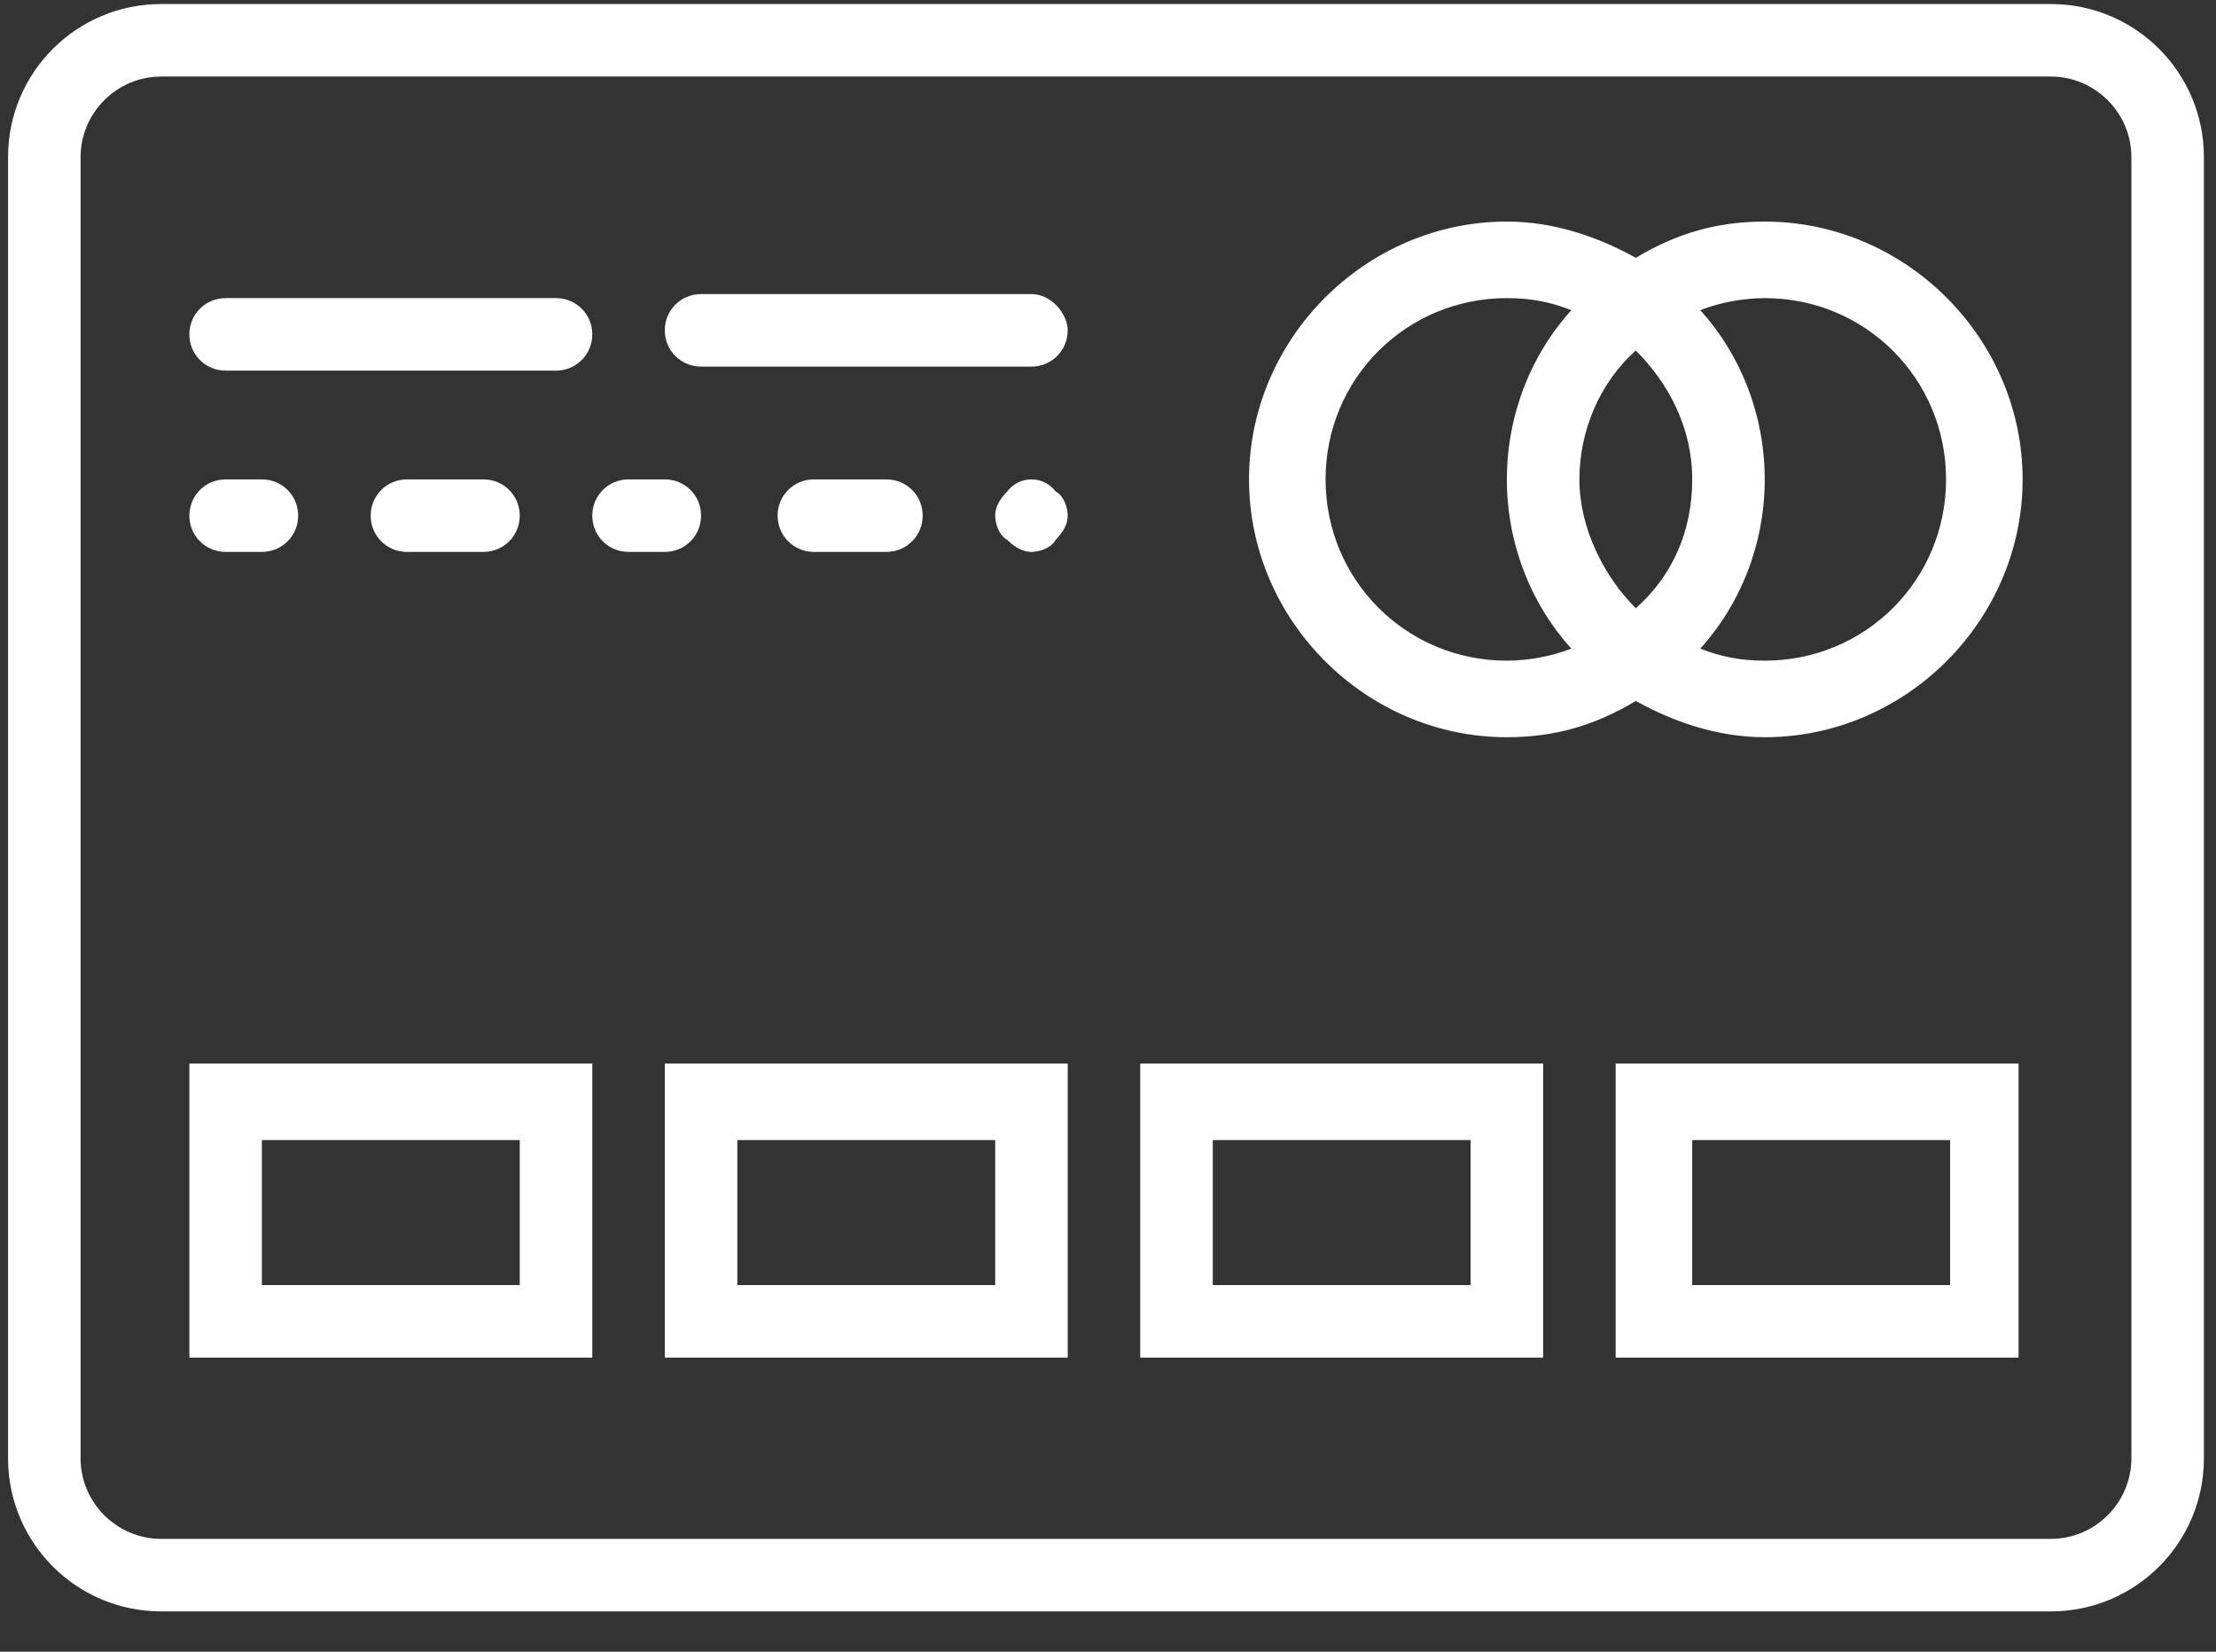
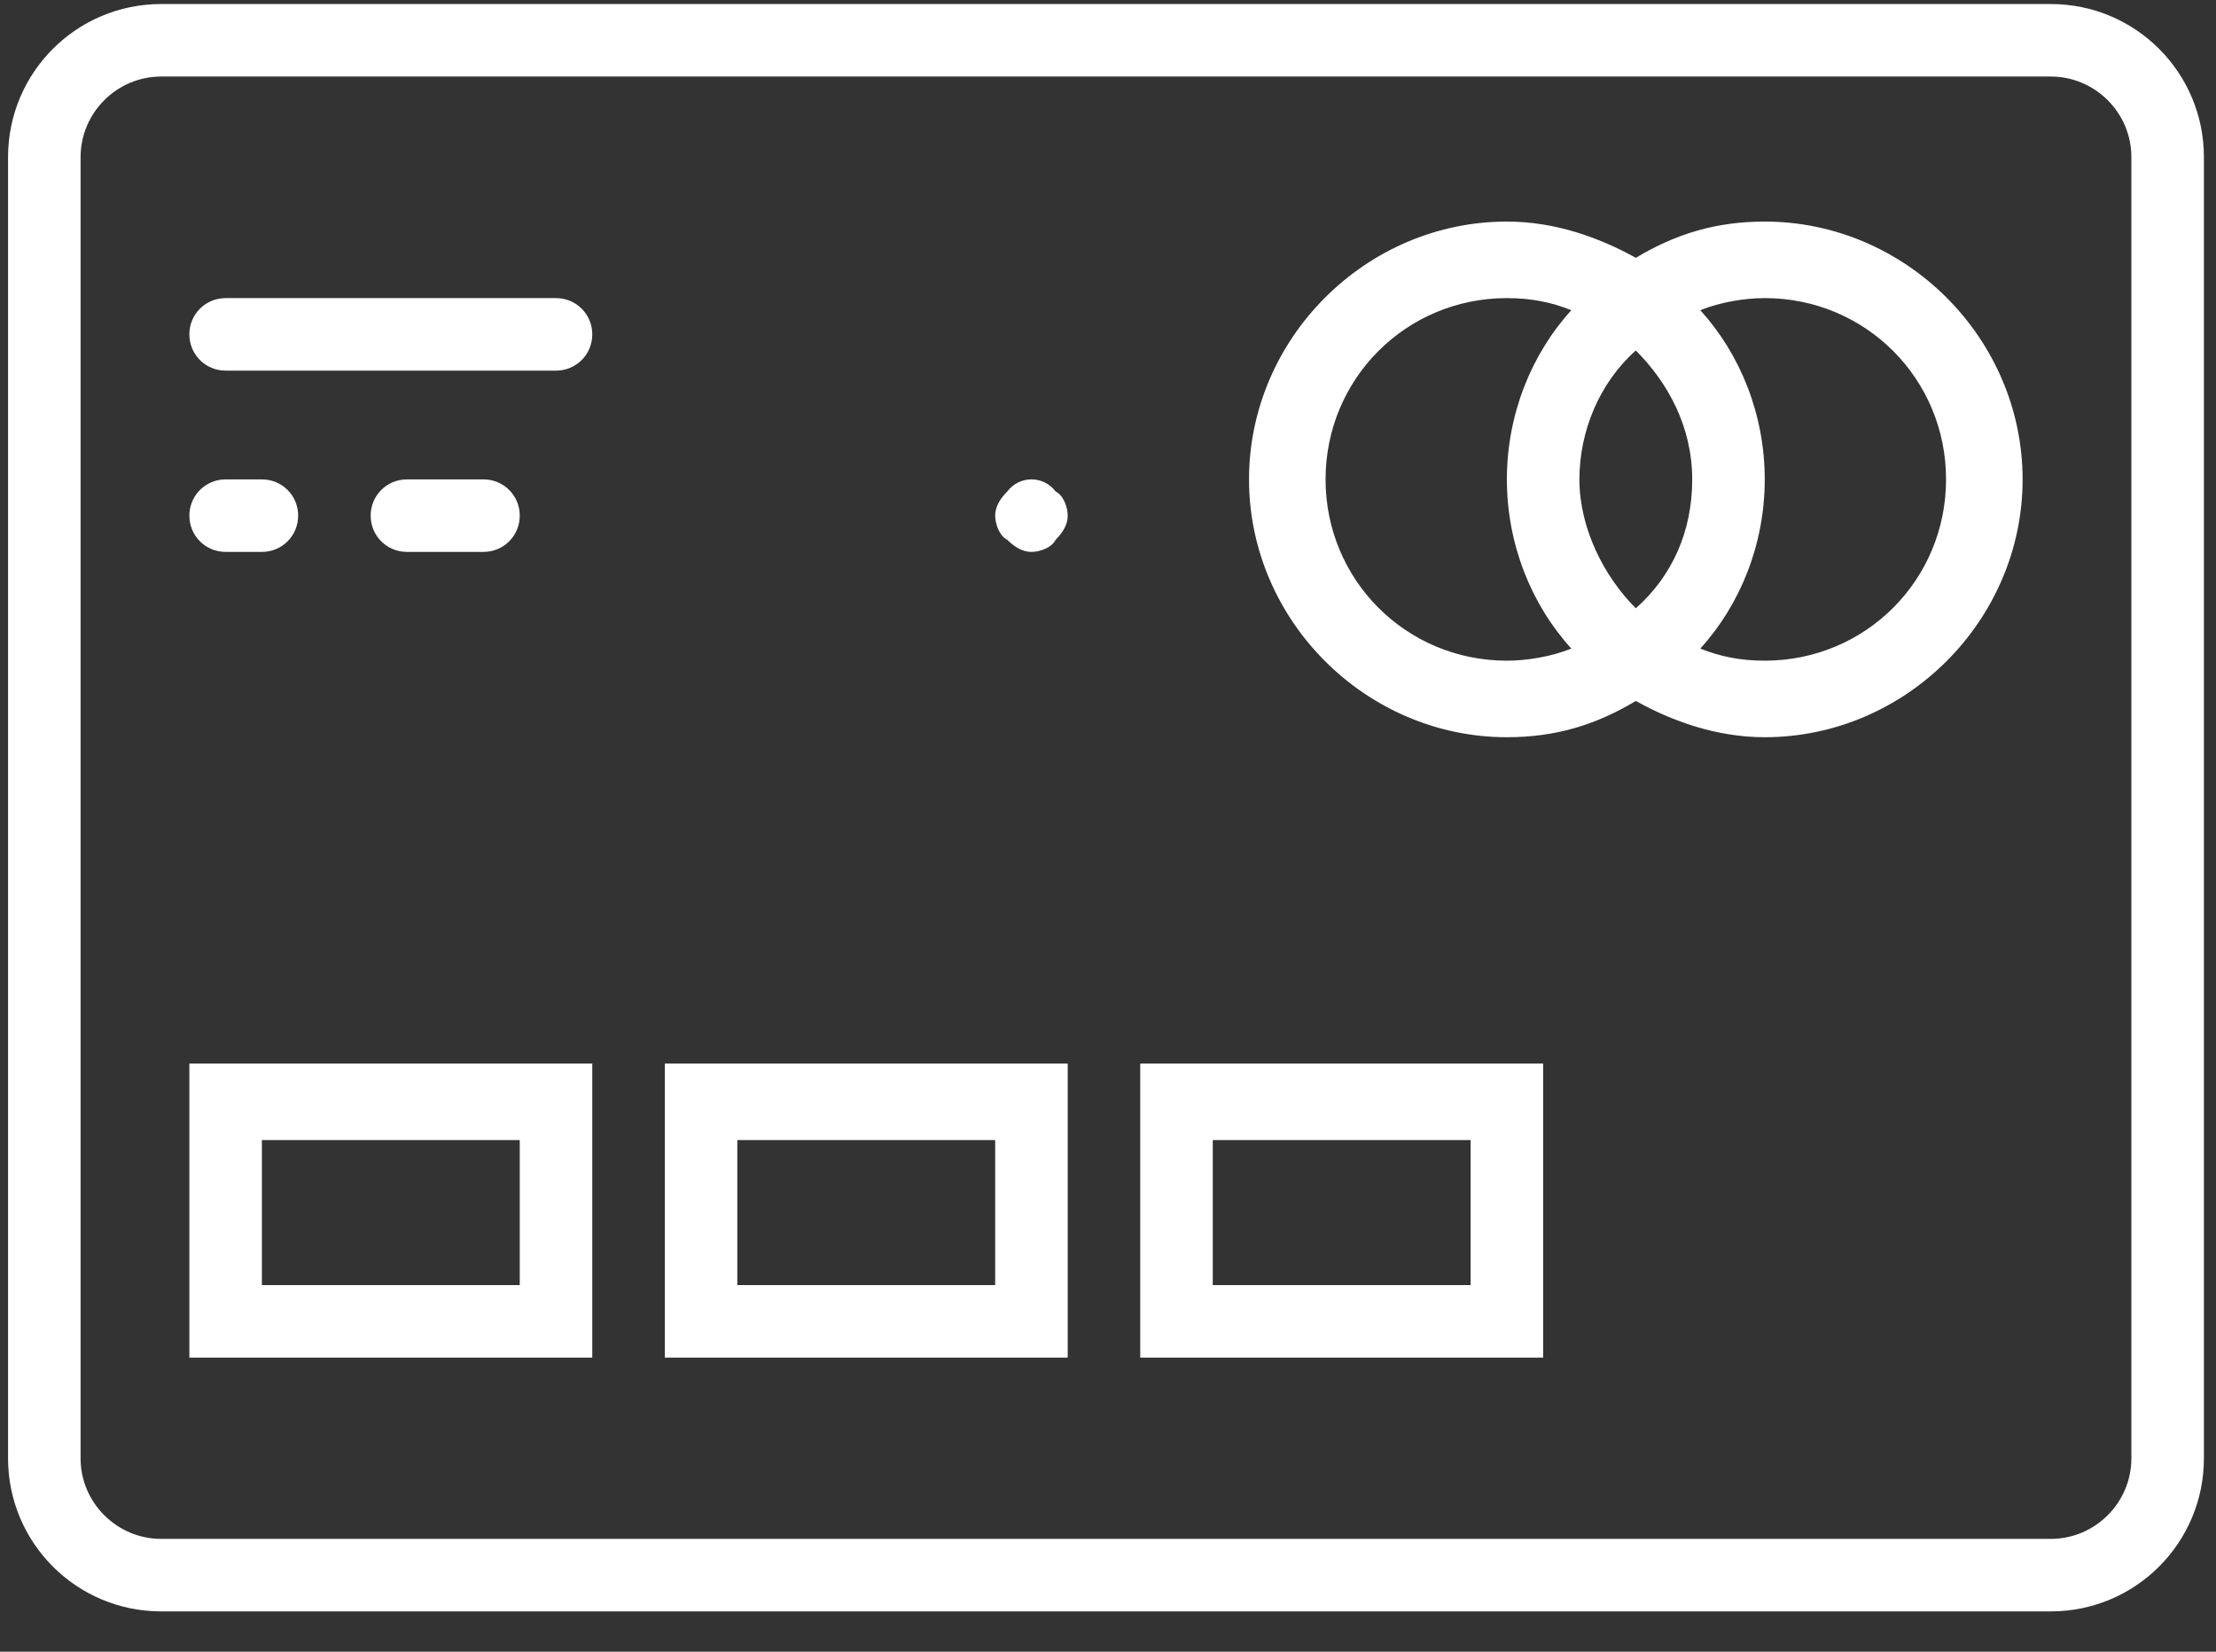
<svg xmlns="http://www.w3.org/2000/svg" version="1.1" id="Capa_1" x="0px" y="0px" width="55px" height="41px" viewBox="0 0 55 41" style="enable-background:new 0 0 55 41;" xml:space="preserve">
  <rect x="0" y="0" width="55" height="41" fill="#333333" stroke="none" />
  <style type="text/css"> .Sombra_x0020_paralela{fill:none;} .Esquinas_x0020_redondeadas_x0020_2_x0020_pt_x002E_{fill:#FFFFFF;stroke:#000000;stroke-miterlimit:10;} .Reflejo_x0020_vivo_x0020_X{fill:none;} .Bisel_x0020_suave{fill:url(#SVGID_1_);} .Atardecer{fill:#FFFFFF;} .Follaje_GS{fill:#FFDD00;} .Pompadour_GS{fill-rule:evenodd;clip-rule:evenodd;fill:#51AEE2;} .st0{fill:#FFFFFF;} </style>
  <linearGradient id="SVGID_1_" gradientUnits="userSpaceOnUse" x1="0" y1="0" x2="0.707" y2="0.707">
    <stop offset="0" style="stop-color:#E6E6EB" />
    <stop offset="0.174" style="stop-color:#E2E2E6" />
    <stop offset="0.352" style="stop-color:#D5D4D8" />
    <stop offset="0.532" style="stop-color:#C0BFC2" />
    <stop offset="0.714" style="stop-color:#A4A2A4" />
    <stop offset="0.895" style="stop-color:#828282" />
    <stop offset="1" style="stop-color:#6B6E6E" />
  </linearGradient>
  <g>
    <path class="st0" d="M43.8,5.5c-1.2,0-2.2,0.3-3.2,0.9c-0.9-0.5-2-0.9-3.2-0.9c-3.5,0-6.4,2.9-6.4,6.4s2.9,6.4,6.4,6.4 c1.2,0,2.2-0.3,3.2-0.9c0.9,0.5,2,0.9,3.2,0.9c3.5,0,6.4-2.9,6.4-6.4S47.3,5.5,43.8,5.5z M42,11.9c0,1.3-0.5,2.4-1.4,3.2 c-0.8-0.8-1.4-2-1.4-3.2s0.5-2.4,1.4-3.2C41.4,9.5,42,10.6,42,11.9z M32.9,11.9c0-2.5,2-4.5,4.5-4.5c0.6,0,1.1,0.1,1.6,0.3 c-1,1.1-1.6,2.6-1.6,4.2c0,1.6,0.6,3.1,1.6,4.2c-0.5,0.2-1.1,0.3-1.6,0.3C34.9,16.4,32.9,14.4,32.9,11.9z M43.8,16.4 c-0.6,0-1.1-0.1-1.6-0.3c1-1.1,1.6-2.6,1.6-4.2c0-1.6-0.6-3.1-1.6-4.2c0.5-0.2,1.1-0.3,1.6-0.3c2.5,0,4.5,2,4.5,4.5 C48.3,14.4,46.3,16.4,43.8,16.4z" />
    <path class="st0" d="M50.9,0.1H4c-2.1,0-3.8,1.7-3.8,3.8v32.3c0,2.1,1.7,3.8,3.8,3.8h46.9c2.1,0,3.8-1.7,3.8-3.8V3.9 C54.7,1.8,53,0.1,50.9,0.1z M52.9,36.2c0,1.1-0.9,2-2,2H4c-1.1,0-2-0.9-2-2V3.9c0-1.1,0.9-2,2-2h46.9c1.1,0,2,0.9,2,2L52.9,36.2 L52.9,36.2z" />
    <path class="st0" d="M5.6,9.2h8.2c0.5,0,0.9-0.4,0.9-0.9c0-0.5-0.4-0.9-0.9-0.9H5.6c-0.5,0-0.9,0.4-0.9,0.9S5.1,9.2,5.6,9.2z" />
-     <path class="st0" d="M25.6,7.3h-8.2c-0.5,0-0.9,0.4-0.9,0.9c0,0.5,0.4,0.9,0.9,0.9h8.2c0.5,0,0.9-0.4,0.9-0.9 C26.5,7.8,26.1,7.3,25.6,7.3z" />
    <path class="st0" d="M5.6,13.7h0.9c0.5,0,0.9-0.4,0.9-0.9c0-0.5-0.4-0.9-0.9-0.9H5.6c-0.5,0-0.9,0.4-0.9,0.9 C4.7,13.3,5.1,13.7,5.6,13.7z" />
    <path class="st0" d="M10.1,11.9c-0.5,0-0.9,0.4-0.9,0.9c0,0.5,0.4,0.9,0.9,0.9H12c0.5,0,0.9-0.4,0.9-0.9c0-0.5-0.4-0.9-0.9-0.9 H10.1z" />
-     <path class="st0" d="M17.4,12.8c0-0.5-0.4-0.9-0.9-0.9h-0.9c-0.5,0-0.9,0.4-0.9,0.9c0,0.5,0.4,0.9,0.9,0.9h0.9 C17,13.7,17.4,13.3,17.4,12.8z" />
-     <path class="st0" d="M22,13.7c0.5,0,0.9-0.4,0.9-0.9c0-0.5-0.4-0.9-0.9-0.9h-1.8c-0.5,0-0.9,0.4-0.9,0.9c0,0.5,0.4,0.9,0.9,0.9H22z " />
    <path class="st0" d="M25,12.2c-0.2,0.2-0.3,0.4-0.3,0.6s0.1,0.5,0.3,0.6c0.2,0.2,0.4,0.3,0.6,0.3c0.2,0,0.5-0.1,0.6-0.3 c0.2-0.2,0.3-0.4,0.3-0.6c0-0.2-0.1-0.5-0.3-0.6C25.9,11.8,25.3,11.8,25,12.2z" />
    <path class="st0" d="M4.7,33.7h10v-7.3h-10V33.7z M6.5,28.3h6.4v3.6H6.5V28.3z" />
    <path class="st0" d="M16.5,33.7h10v-7.3h-10V33.7z M18.3,28.3h6.4v3.6h-6.4V28.3z" />
    <path class="st0" d="M28.3,33.7h10v-7.3h-10V33.7z M30.1,28.3h6.4v3.6h-6.4V28.3z" />
-     <path class="st0" d="M40.1,33.7h10v-7.3h-10V33.7z M42,28.3h6.4v3.6H42V28.3z" />
  </g>
</svg>